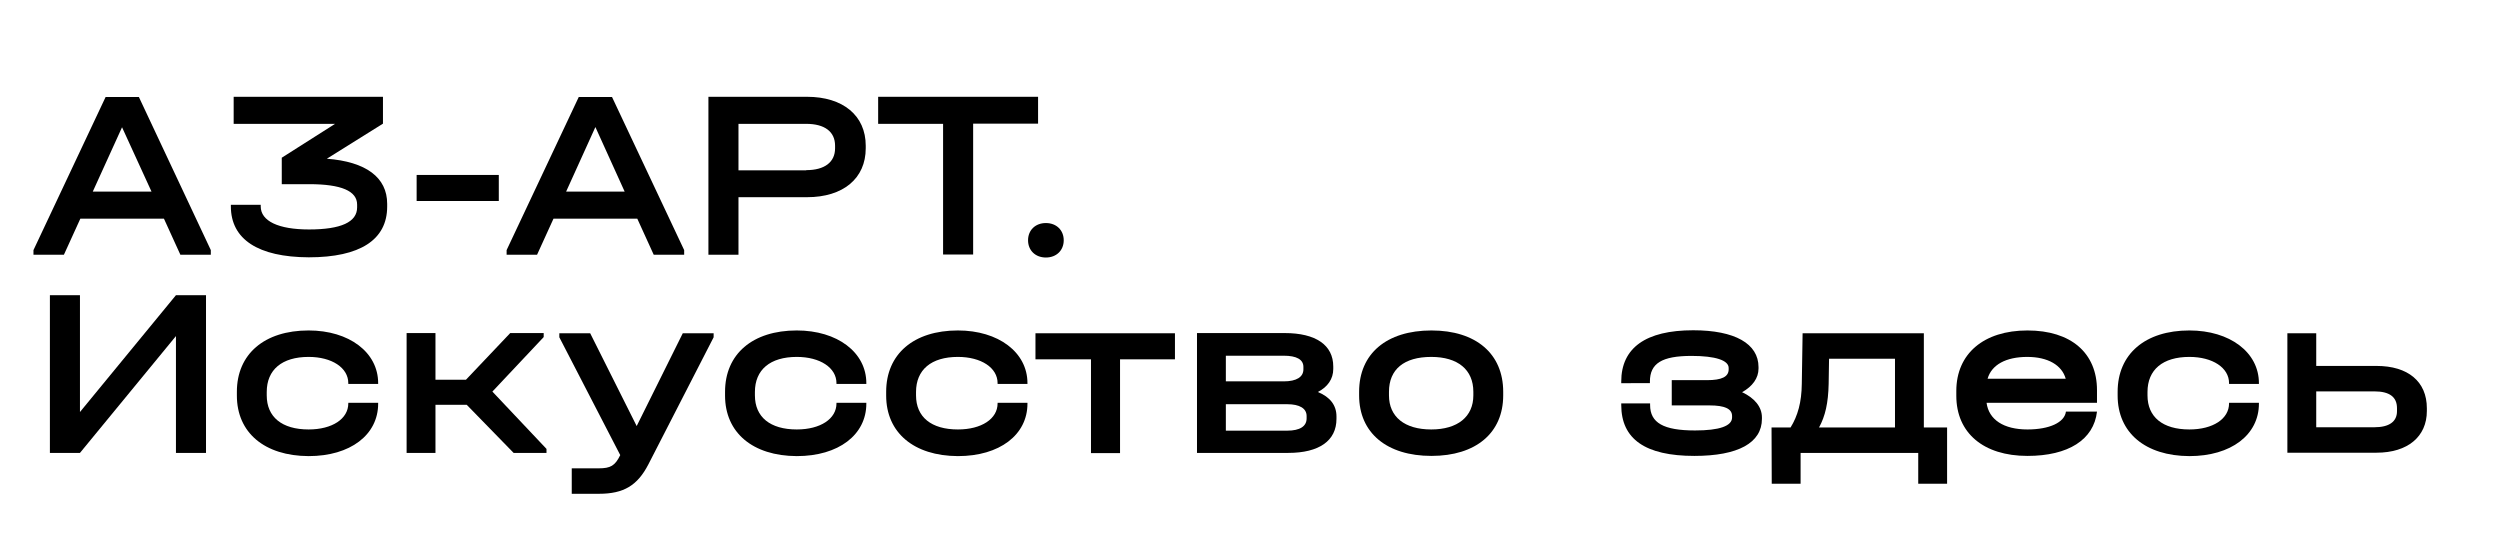
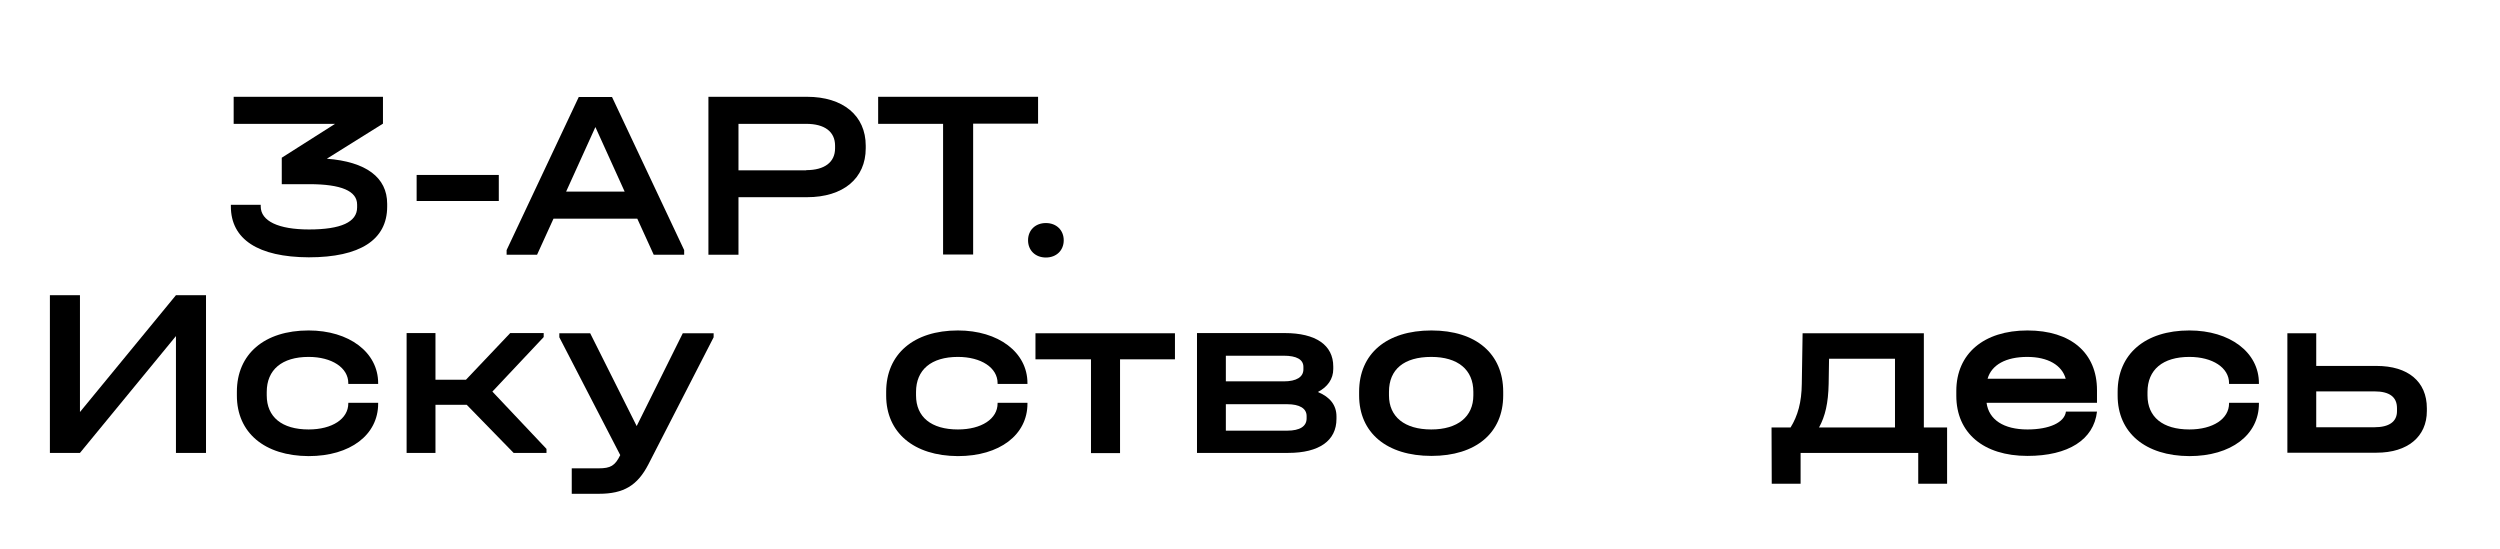
<svg xmlns="http://www.w3.org/2000/svg" id="Слой_1" x="0px" y="0px" viewBox="0 0 1247.5 274" style="enable-background:new 0 0 1247.5 274;" xml:space="preserve">
  <style type="text/css"> .st0{fill:none;stroke:#000000;stroke-width:0.804;stroke-miterlimit:10;} </style>
  <g>
-     <path d="M105.2,124.8v2.3H90l-8.2-18H40.1l-8.2,18H16.7v-2.3l36-76.4h16.6L105.2,124.8z M75.6,95.6L60.9,63.5L46.3,95.6H75.6z" />
    <path d="M193.2,101.7v1.4c0,16.6-13.6,25.3-39.1,25.3c-25.3-0.1-38.9-9-38.9-25.4v-0.8h14.9v0.8c0,7.3,8.8,11.5,24.1,11.5 c16,0,24-3.7,24-11v-1.4c0-6.8-7.9-10.2-23.9-10.2h-13.7V78.7l26.6-16.9h-50.6V48.3h74.5v13.4l-28,17.5 C182.6,80.7,193.2,88.5,193.2,101.7z" />
    <path d="M207.9,87.3h41v13h-41V87.3z" />
    <path d="M341.4,124.8v2.3h-15.2l-8.2-18h-41.8l-8.2,18h-15.2v-2.3l36-76.4h16.6L341.4,124.8z M311.7,95.6l-14.6-32.2l-14.6,32.2 H311.7z" />
    <path d="M353.5,48.3h49.2c18,0,29.3,9.4,29.3,24.4V74c0,15-11.2,24.4-29.3,24.4h-34.2v28.7h-15V48.3z M402.3,84.9 c9.2,0,14.4-4,14.4-10.9v-1.3c0-7-5.2-10.9-14.4-10.9h-33.8v23.2H402.3z" />
    <path d="M470.6,61.8h-32.4V48.3H518v13.4h-32.4v65.3h-15V61.8z" />
    <path d="M513,119.9c0-5,3.6-8.6,8.9-8.6c5.3,0,8.9,3.6,8.9,8.6s-3.6,8.6-8.9,8.6C516.6,128.5,513,124.9,513,119.9z" />
    <path d="M24.9,147.3h15v58.3l47.9-58.3h15v78.7h-15v-58.3l-47.9,58.3h-15V147.3z" />
    <path d="M118.2,197.4v-1.9c0-18.8,13.7-30.6,35.8-30.6c20.2,0,34.7,10.9,34.7,26.3v0.4h-14.9v-0.4c0-7.7-8.2-13.1-19.8-13.1 c-13.3,0-20.9,6.4-20.9,17.5v1.7c0,10.8,7.6,17,20.9,17c11.8,0,19.8-5.3,19.8-13V201h14.9v0.4c0,15.6-13.9,26.2-34.7,26.2 C132,227.5,118.2,215.9,118.2,197.4z" />
    <path d="M272.7,224v2h-16.4l-23.4-24h-15.6v24h-14.4v-59.8h14.4v23.3h15.2l22.1-23.3h16.7v2l-25.6,27.2L272.7,224z" />
    <path d="M356.1,166.3v2l-32.6,63.5c-5.4,10.4-12.2,14.6-24.6,14.6h-13.6v-12.7h13.4c6,0,8.2-1.3,10.8-6.6l-30.4-58.8v-2h15.4 l23.2,46.3l23-46.3H356.1z" />
-     <path d="M361.8,197.4v-1.9c0-18.8,13.7-30.6,35.8-30.6c20.2,0,34.7,10.9,34.7,26.3v0.4h-14.9v-0.4c0-7.7-8.2-13.1-19.8-13.1 c-13.3,0-20.9,6.4-20.9,17.5v1.7c0,10.8,7.6,17,20.9,17c11.8,0,19.8-5.3,19.8-13V201h14.9v0.4c0,15.6-13.9,26.2-34.7,26.2 C375.6,227.5,361.8,215.9,361.8,197.4z" />
    <path d="M442.2,197.4v-1.9c0-18.8,13.7-30.6,35.8-30.6c20.2,0,34.7,10.9,34.7,26.3v0.4h-14.9v-0.4c0-7.7-8.2-13.1-19.8-13.1 c-13.3,0-20.9,6.4-20.9,17.5v1.7c0,10.8,7.6,17,20.9,17c11.8,0,19.8-5.3,19.8-13V201h14.9v0.4c0,15.6-13.9,26.2-34.7,26.2 C456,227.5,442.2,215.9,442.2,197.4z" />
    <path d="M544.4,179.3h-27.7v-13h69.6v13h-27.4v46.8h-14.5V179.3z" />
    <path d="M666.9,207.8v1.2c0,10.9-8.6,17-24.1,17h-45.5v-59.8h43.8c15.5,0,24.2,6,24.2,16.7v1.2c0,5-2.8,9-7.7,11.5 C663.7,198.1,666.9,202.2,666.9,207.8z M611.7,177.5v12.8h28.9c6.4,0,9.8-2.2,9.8-6v-1.2c0-3.7-3.4-5.6-9.8-5.6H611.7z M652,207.6 c0-3.8-3.5-5.9-9.7-5.9h-30.6v13.2h30.6c6.4,0,9.7-2.2,9.7-6.1V207.6z" />
    <path d="M678.2,197.3v-1.8c0-19,13.7-30.6,36.1-30.6c22.2,0,35.8,11.6,35.8,30.6v1.8c0,18.7-13.6,30.2-35.8,30.2 C692,227.5,678.2,216,678.2,197.3z M735.2,197.3v-1.8c0-11-7.7-17.4-21-17.4c-13.6,0-21.1,6.2-21.1,17.4v1.8c0,10.7,7.8,17,21.1,17 C727.4,214.3,735.2,207.9,735.2,197.3z" />
-     <path d="M879.2,208.3v0.7c0,12-11.9,18.5-33.7,18.5c-24.5,0-36.5-8.4-36.5-25.4v-0.8h14.4v0.8c0,8.9,6.7,12.7,22.4,12.7 c12.2,0,18.5-2.2,18.5-6.5v-0.7c0-3.6-3.6-5.3-11.3-5.3h-18.8v-12.6h17.6c7.4,0,10.8-1.7,10.8-5.4v-0.7c0-3.8-6.6-6-18.5-6 c-14.8,0-20.8,3.7-20.8,12.8v0.8H809v-0.8c0-16.8,12.2-25.6,35.9-25.6c20.8,0,32.6,6.7,32.6,18.4v0.7c0,4.8-3,8.9-8.2,11.8 C875.5,198.6,879.2,203,879.2,208.3z" />
    <path d="M971.6,213.3v28.1h-14.4v-15.4h-58.7v15.4h-14.4l-0.1-28.1h9.5c3.6-5.8,5.5-12.6,5.6-21.8l0.4-25.2H960v47H971.6z M945.6,213.3V179h-32.9l-0.2,12.6c-0.2,9.5-1.7,16.1-4.8,21.7H945.6z" />
    <path d="M1046.4,201h-55.1c1.1,8.4,8.5,13.3,20.4,13.3c11,0,18.5-3.5,19.2-8.9h15.5c-1.6,14-14.3,22.1-34.7,22.1 c-22,0-35.5-11.5-35.5-30v-2.4c0-18.6,13.7-30.2,35.5-30.2c21.7,0,34.7,11.2,34.7,29.8V201z M991.8,189h39 c-1.9-6.8-8.9-10.9-19.2-10.9C1001,178.1,993.8,182,991.8,189z" />
    <path d="M1056.7,197.4v-1.9c0-18.8,13.7-30.6,35.8-30.6c20.2,0,34.7,10.9,34.7,26.3v0.4h-14.9v-0.4c0-7.7-8.2-13.1-19.8-13.1 c-13.3,0-20.9,6.4-20.9,17.5v1.7c0,10.8,7.6,17,20.9,17c11.8,0,19.8-5.3,19.8-13V201h14.9v0.4c0,15.6-13.9,26.2-34.7,26.2 C1070.5,227.5,1056.7,215.9,1056.7,197.4z" />
    <path d="M1211,203.7v1.4c0,12.8-9.6,20.8-25.1,20.8h-44.5v-59.6h14.4v16.3h30.1C1201.6,182.6,1211,190.4,1211,203.7z M1196.1,203.7 c0-5.6-3.7-8.4-11.3-8.4h-29v17.9h29c7.4,0,11.3-2.8,11.3-8V203.7z" />
  </g>
</svg>